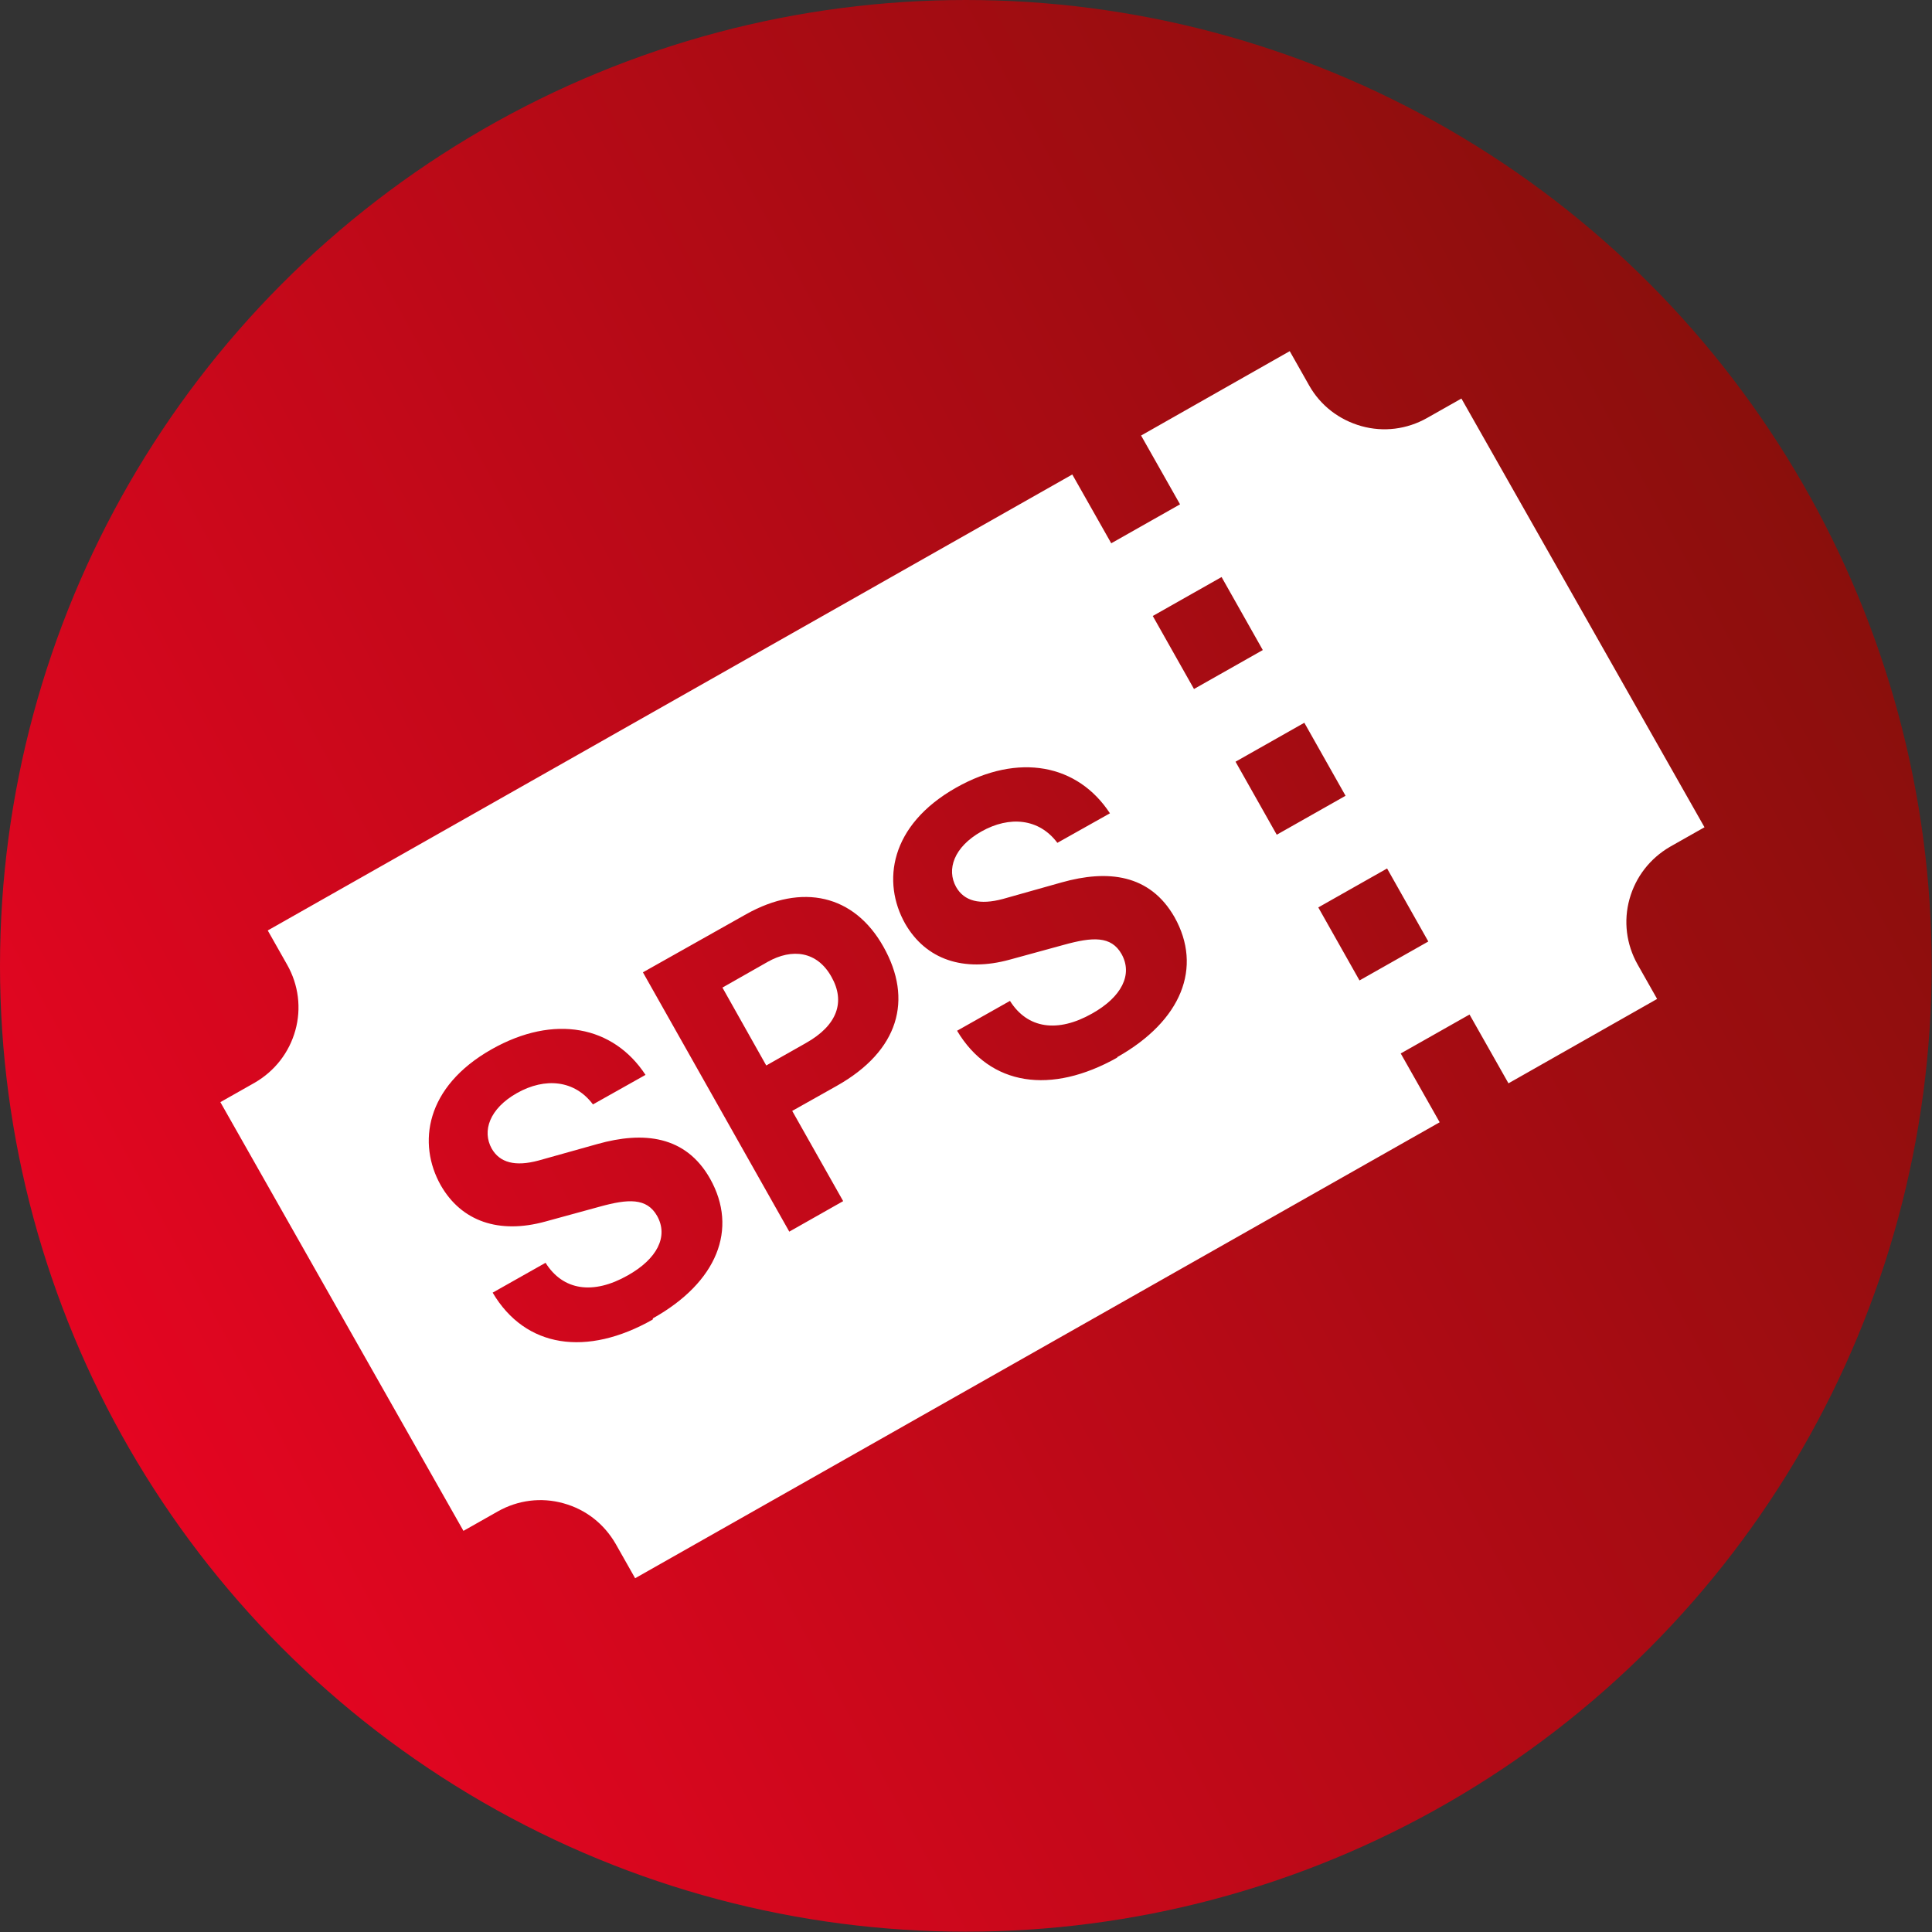
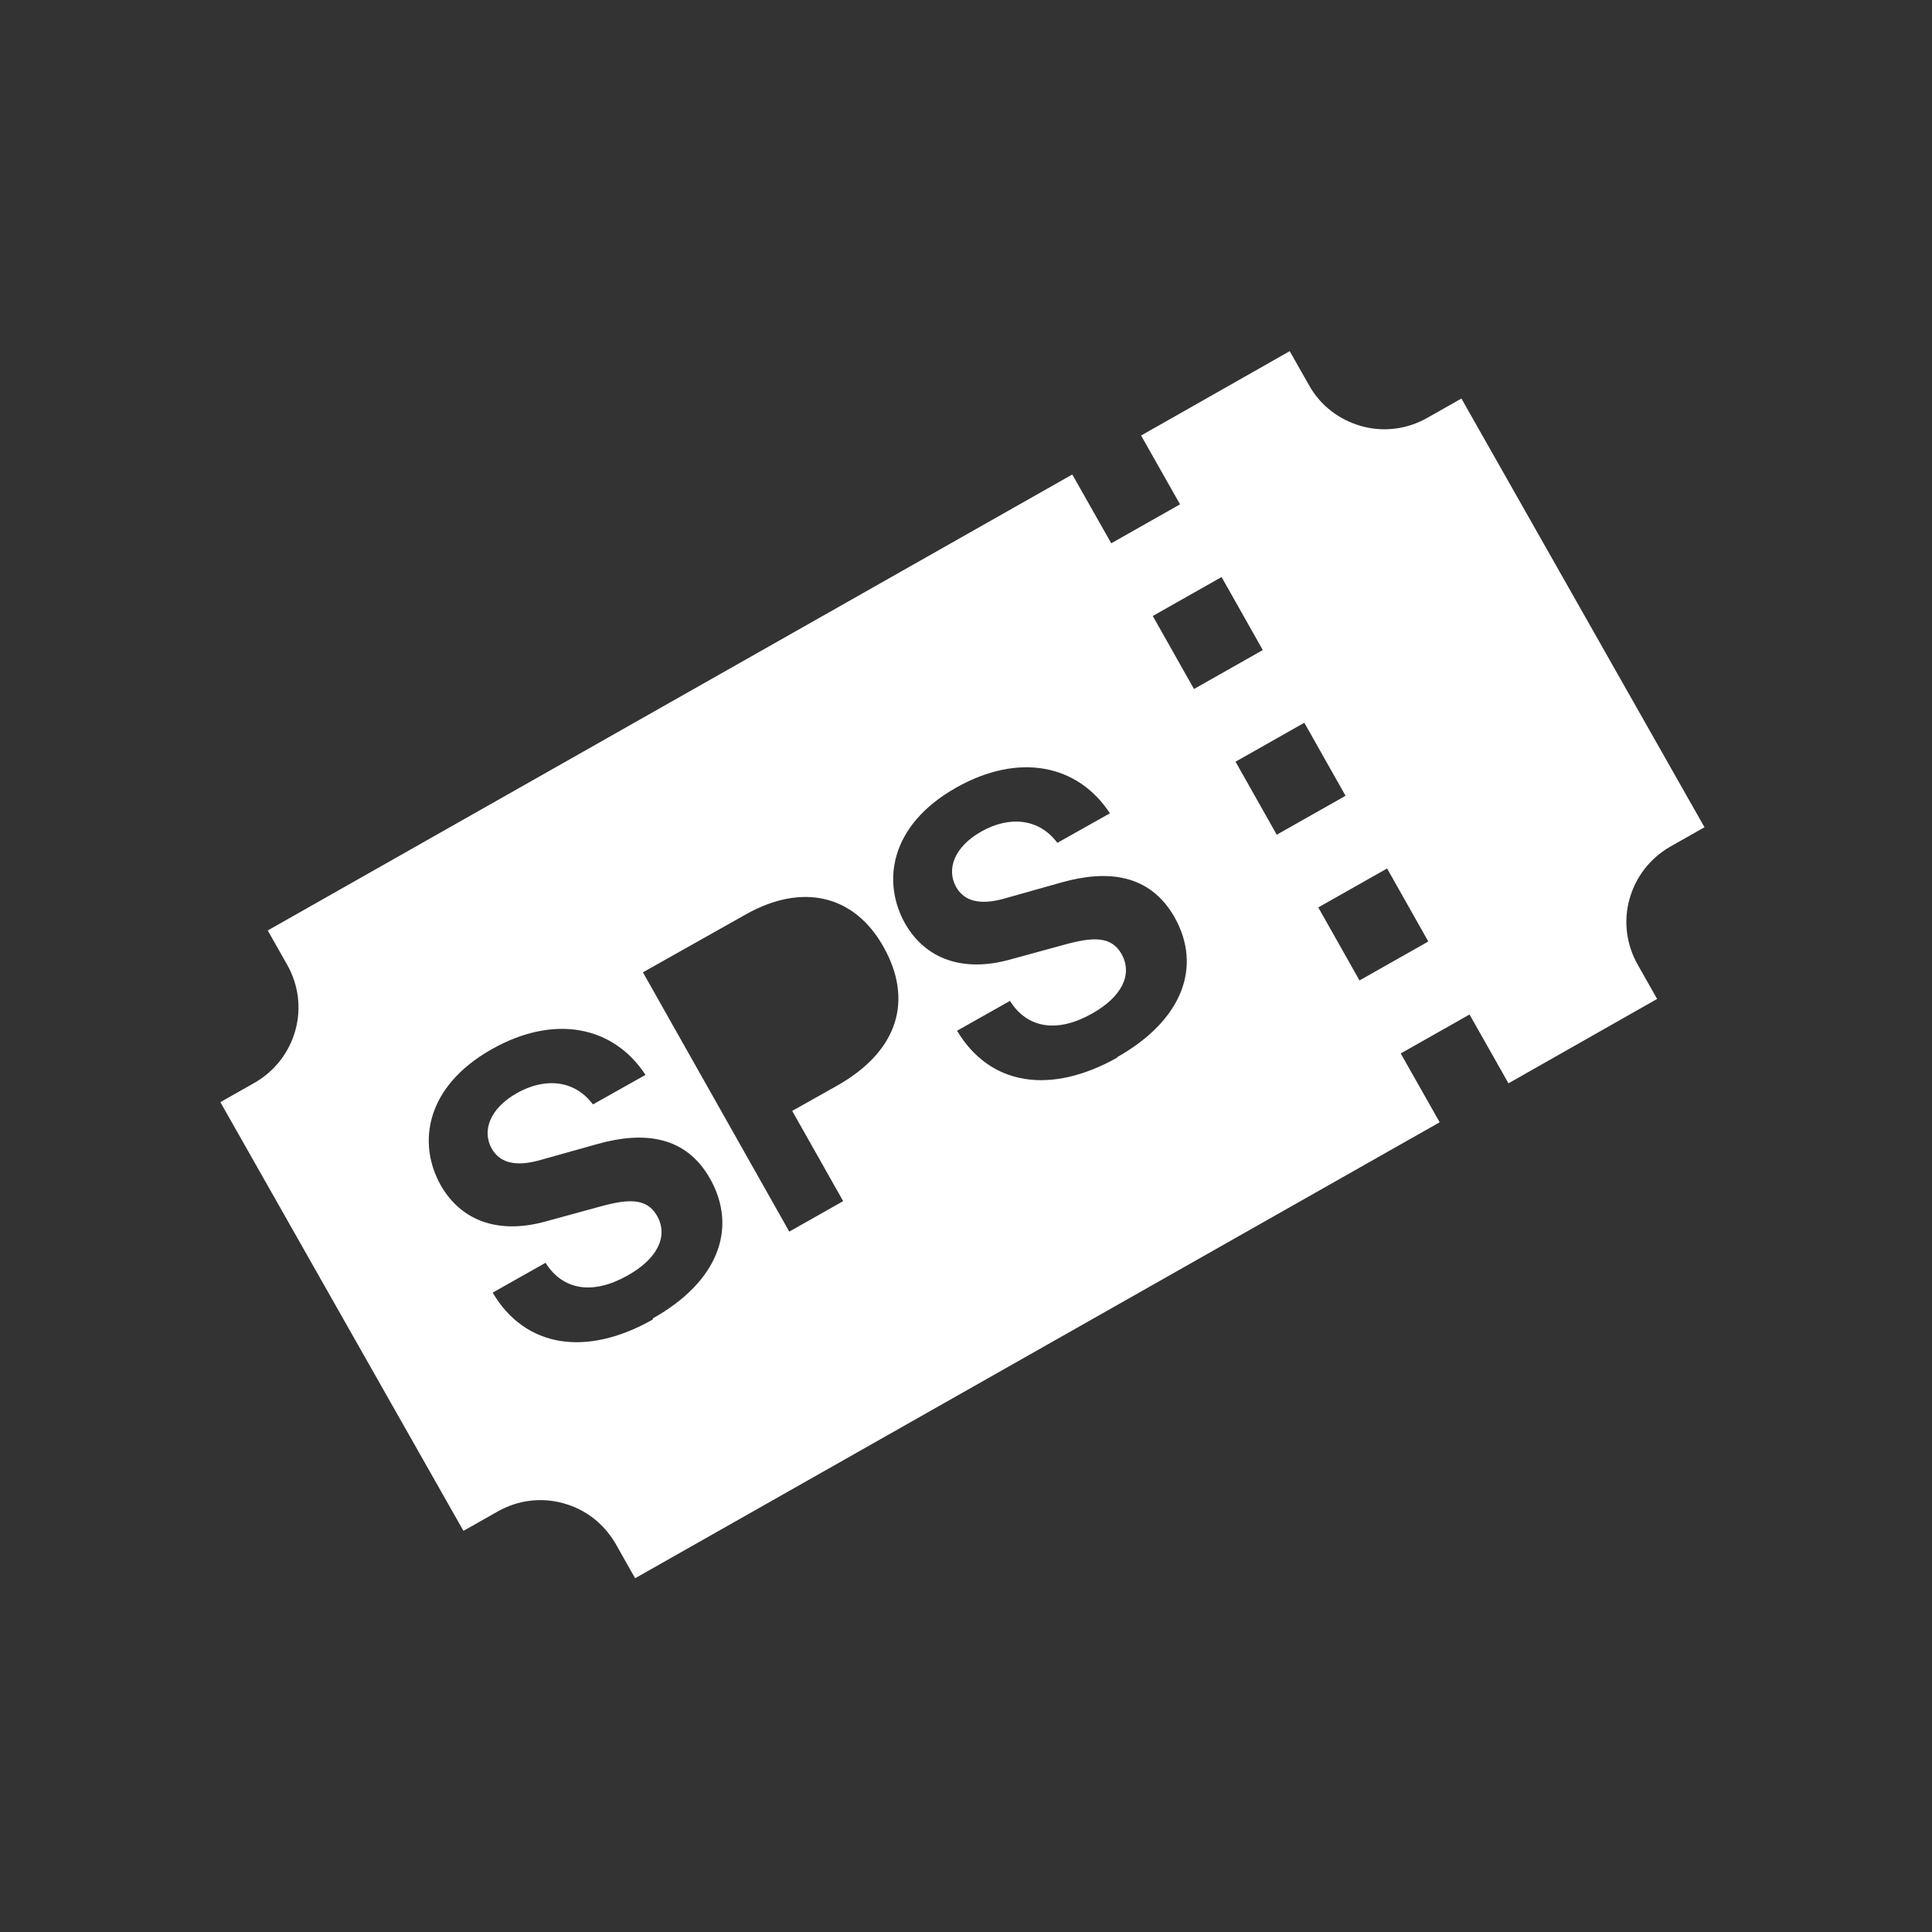
<svg xmlns="http://www.w3.org/2000/svg" id="Ebene_1" version="1.1" viewBox="0 0 595.3 595.3">
  <rect x="0" y="0" width="595.3" height="595.3" fill="#333333" stroke="none" />
  <defs>
    <style>
      .st0 {
        fill: #fff;
      }

      .st1 {
        fill: url(#Unbenannter_Verlauf_85);
      }
    </style>
    <linearGradient id="Unbenannter_Verlauf_85" data-name="Unbenannter Verlauf 85" x1="0" y1="297.6" x2="595.3" y2="297.6" gradientTransform="translate(-106.2 178.8) rotate(-28.6)" gradientUnits="userSpaceOnUse">
      <stop offset="0" stop-color="#e40521" />
      <stop offset="1" stop-color="#8a0f0c" />
    </linearGradient>
  </defs>
-   <circle class="st1" cx="297.6" cy="297.6" r="297.6" />
  <g>
-     <path class="st0" d="M236.5,296.4l-13.9,7.9,13.5,24,12.2-6.9c9.8-5.5,12.2-12.8,7.9-20.4-4.4-7.9-12.1-8.9-19.7-4.6Z" />
    <path class="st0" d="M502.1,277c1.9-6.8,6.3-12.5,12.5-16.1l10.6-6-74.9-132.1-10.6,6c-6.2,3.5-13.4,4.4-20.2,2.5s-12.6-6.3-16.1-12.5l-6-10.6-45.8,26,12,21.2-21.2,12-12-21.2-247.9,140.5,6,10.6c3.5,6.2,4.4,13.4,2.5,20.2s-6.3,12.5-12.5,16.1l-10.6,6,74.9,132.1,10.6-6c6.2-3.5,13.4-4.4,20.2-2.5,6.9,1.9,12.5,6.3,16.1,12.5l6,10.6,247.9-140.5-12-21.2,21.2-12,12,21.2,45.8-26-6-10.6c-3.5-6.2-4.4-13.4-2.5-20.2ZM376.4,177.8l12.7,22.5-21.2,12-12.7-22.5,21.2-12ZM201.1,406.6c-20.3,11.5-39.2,8.8-49.3-8.3l16.3-9.2c5.4,8.6,14.7,9.9,25.3,3.9,9.1-5.1,12.6-12,9.1-18.3-3.2-5.7-9-5.3-17.7-2.9l-16.8,4.6c-14.2,3.9-25.8,0-32.2-11.2-7.2-12.8-4.8-30.3,15.7-41.9,19.3-10.9,37.5-7.2,47.4,7.9l-16.2,9.1c-5.6-7.5-14.7-8.4-23.4-3.5-8.5,4.8-10.8,11.7-7.8,17.1,2.5,4.4,7.3,5.6,14.4,3.7l18.2-5.1c14.2-4,27.2-2.6,34.7,10.7,8.7,15.5,2.2,31.9-17.6,43ZM259.8,370.1l-16.6,9.4-45.1-79.9,31.8-17.9c17.3-9.7,33.3-6,42.3,10,9.2,16.3,4.8,32.1-14.4,42.9l-13.7,7.7,15.7,27.8ZM344.2,325.9c-20.3,11.4-39.1,8.8-49.3-8.3l16.3-9.2c5.4,8.6,14.7,9.9,25.3,3.9,9.1-5.1,12.6-12,9.1-18.3-3.2-5.7-9-5.3-17.7-2.9l-16.8,4.6c-14.2,3.9-25.8,0-32.2-11.1-7.2-12.8-4.8-30.3,15.7-41.9,19.3-10.9,37.5-7.2,47.4,7.9l-16.2,9.1c-5.6-7.5-14.7-8.4-23.4-3.5-8.5,4.8-10.8,11.7-7.8,17.1,2.5,4.4,7.3,5.6,14.4,3.7l18.1-5.1c14.2-4,27.2-2.6,34.8,10.7,8.7,15.5,2.2,31.9-17.6,43.1ZM393.4,257.2l-12.7-22.5,21.2-12,12.7,22.5-21.2,12ZM418.9,302.1l-12.7-22.5,21.2-12,12.7,22.5-21.2,12Z" />
  </g>
</svg>